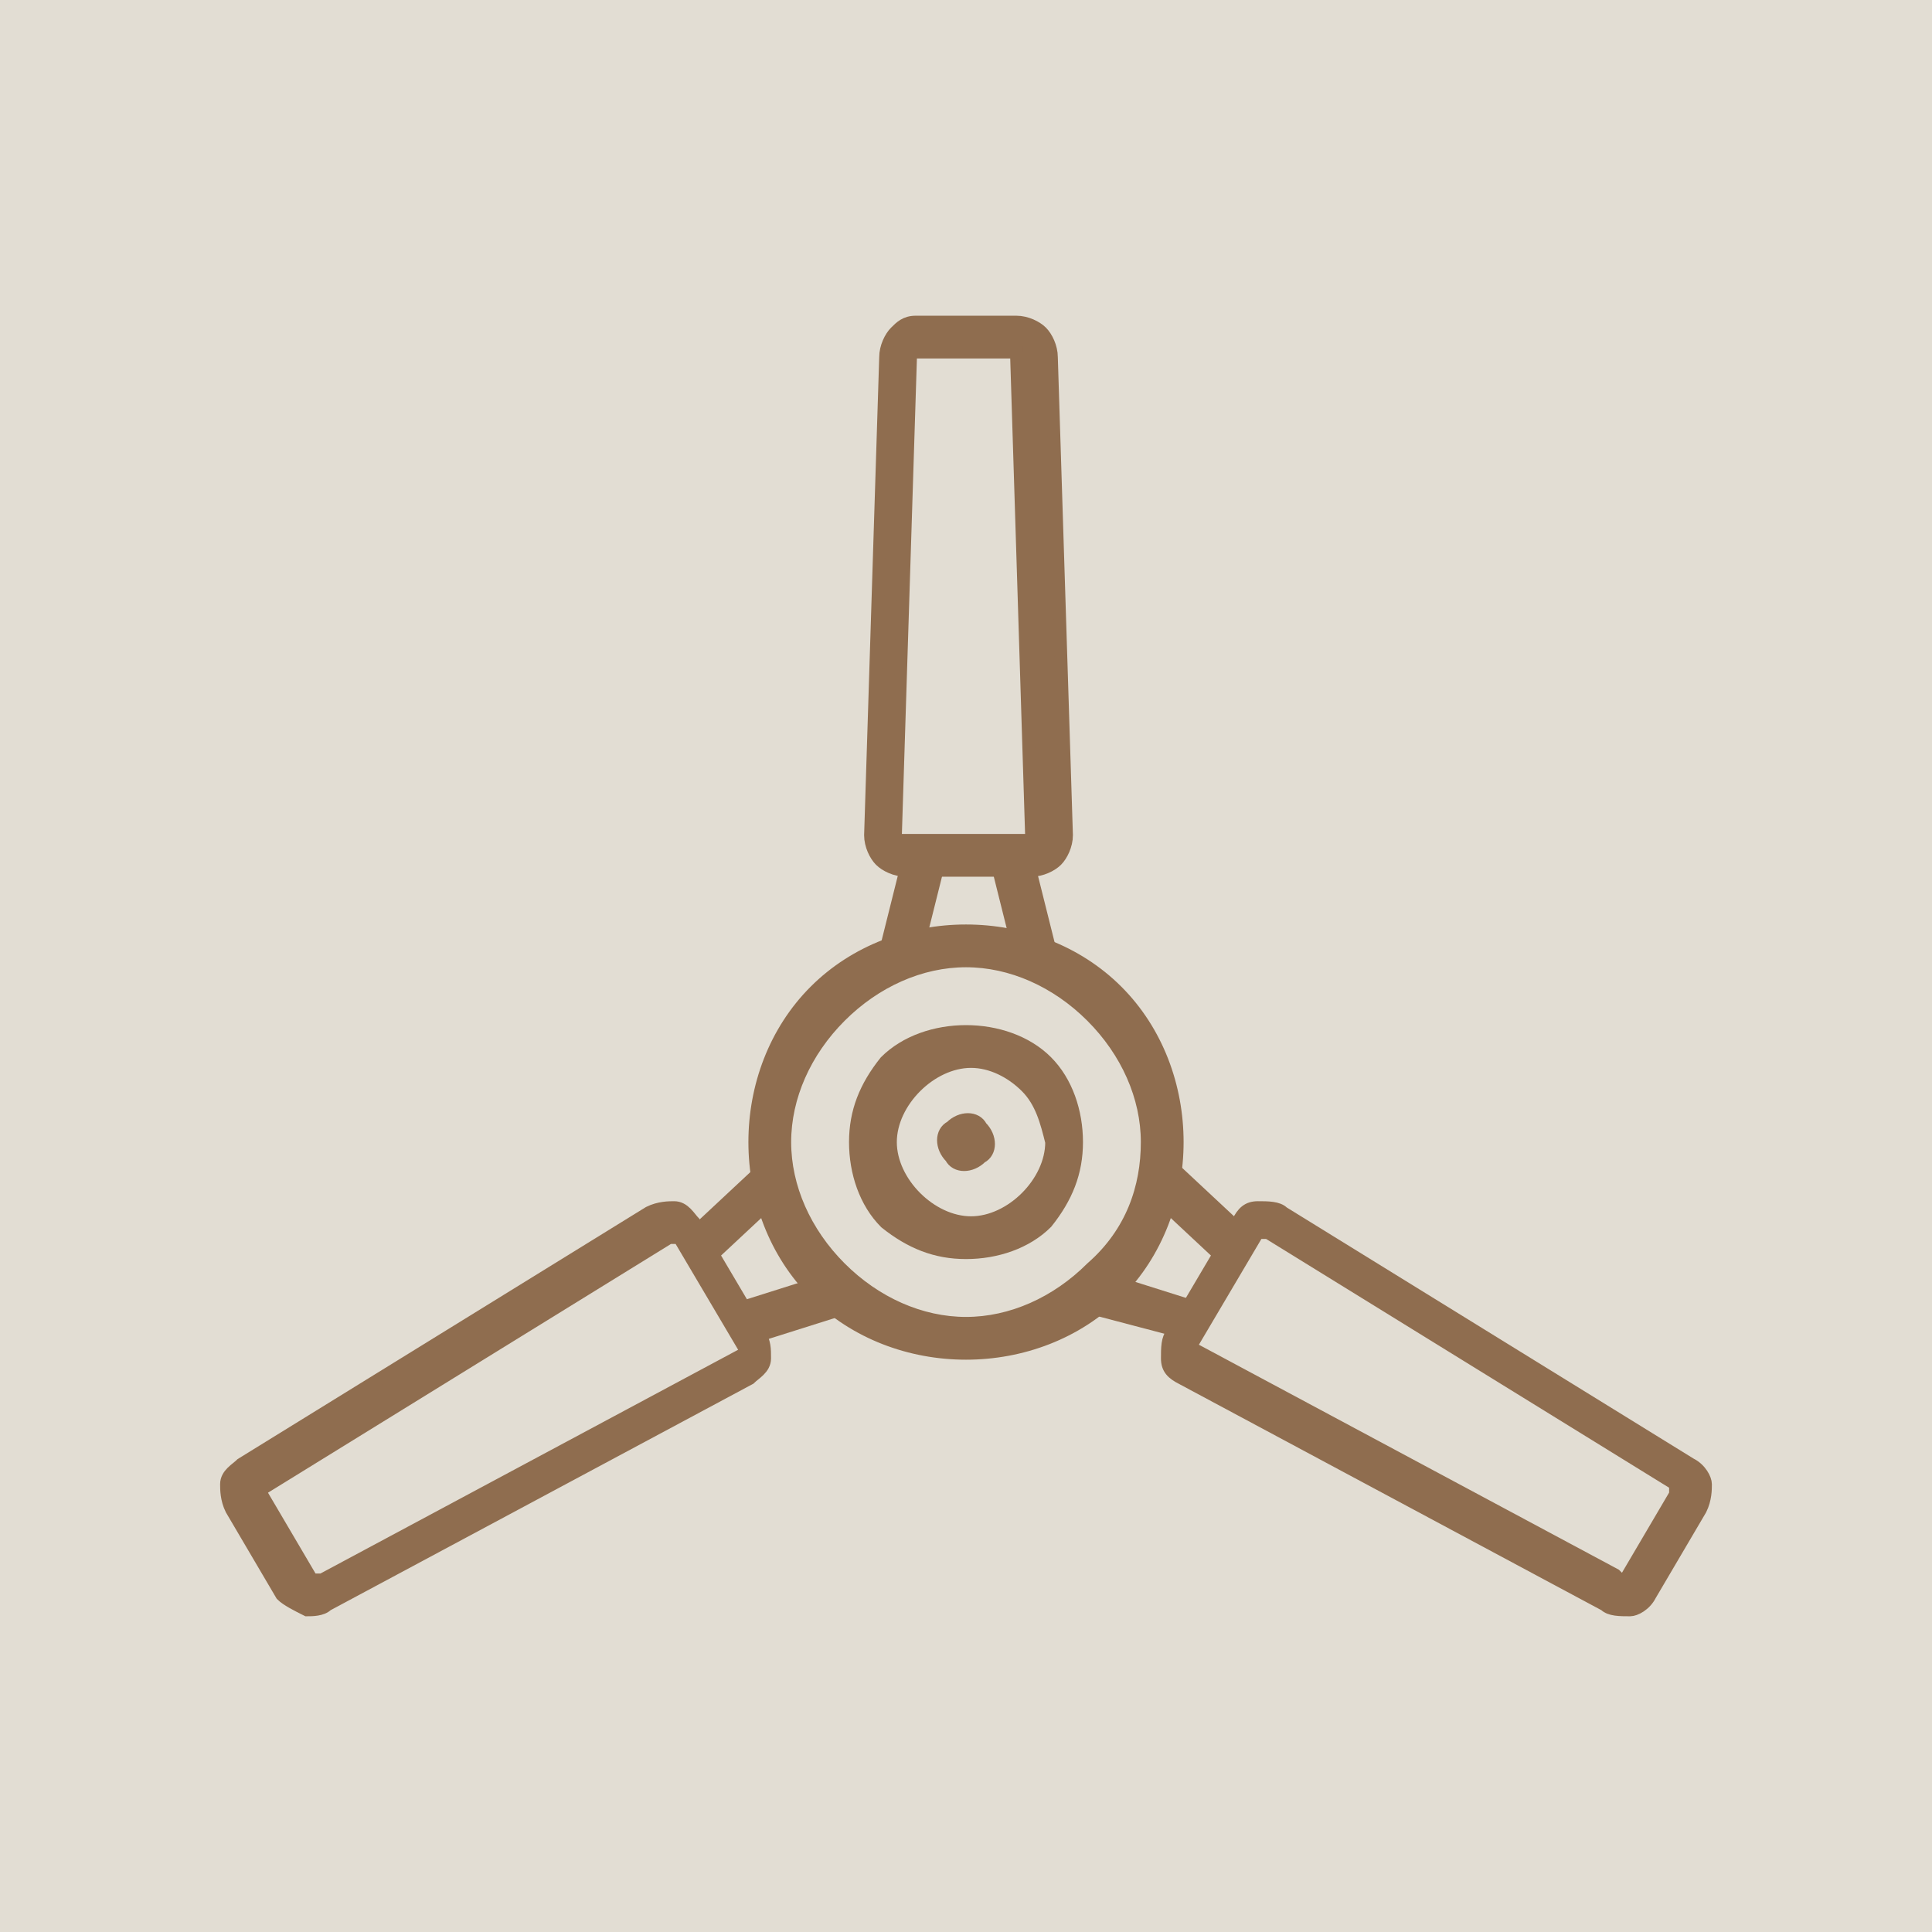
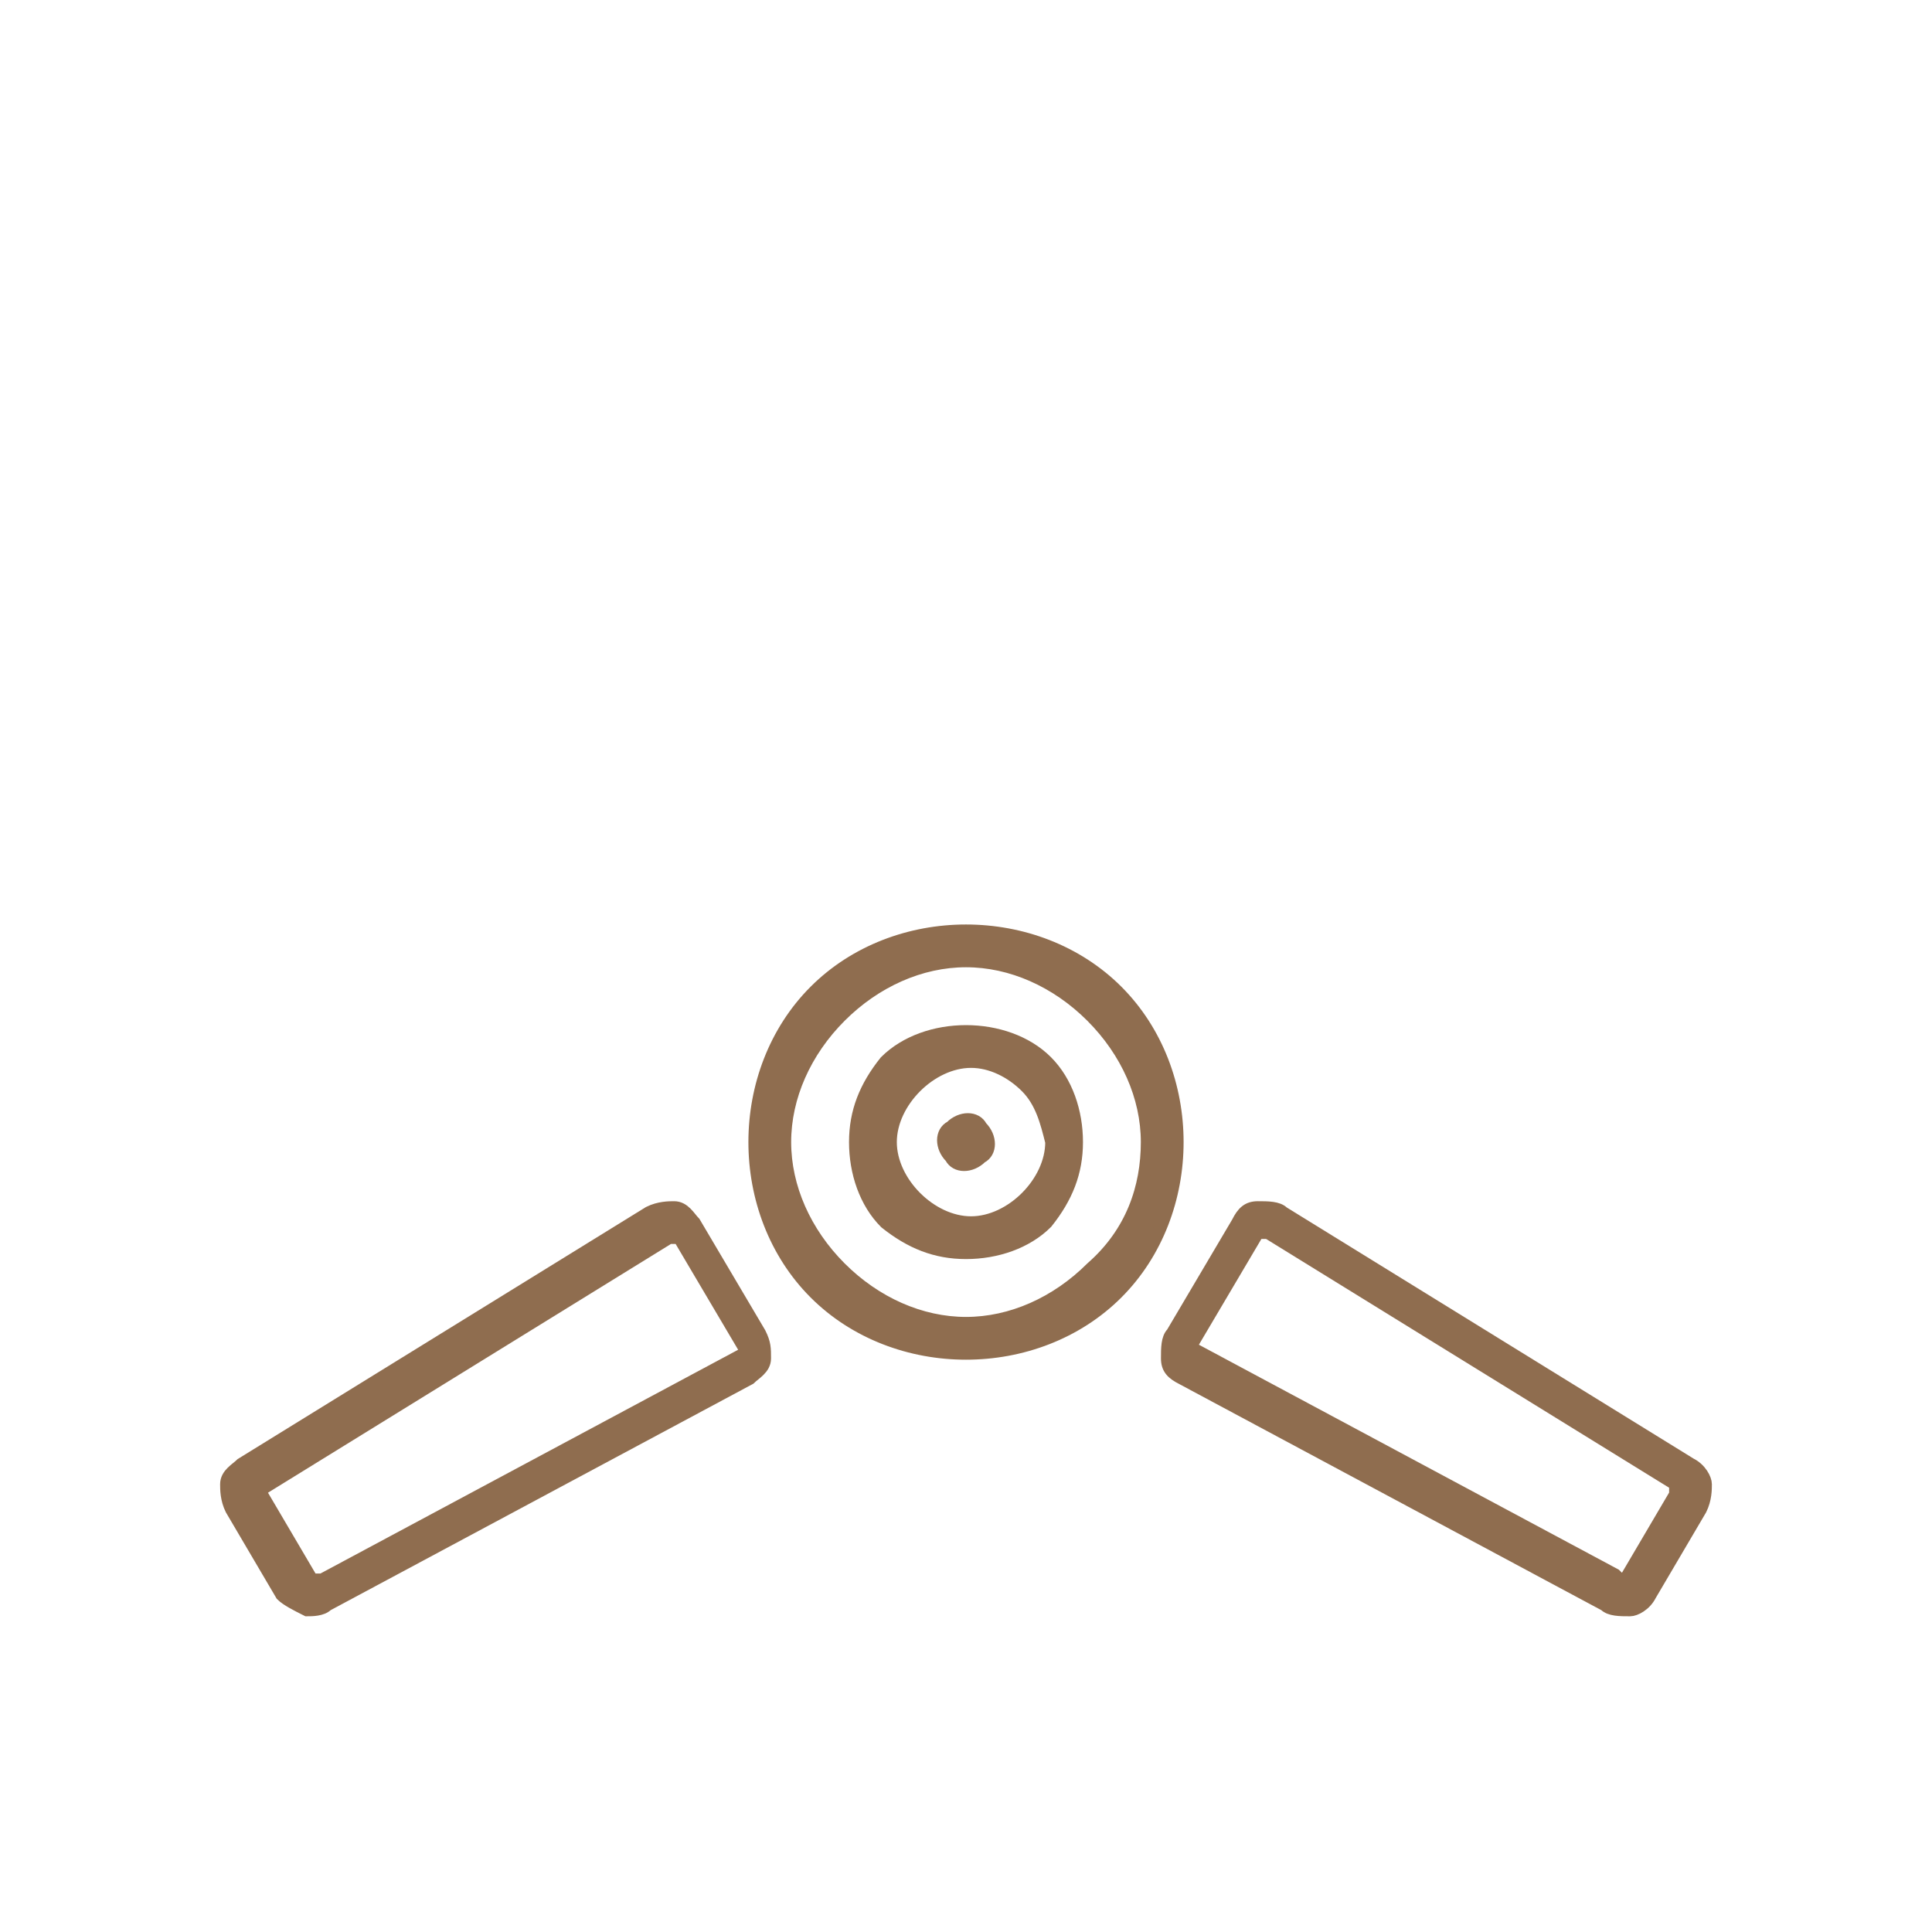
<svg xmlns="http://www.w3.org/2000/svg" version="1.1" id="Capa_1" x="0px" y="0px" viewBox="0 0 38.4 38.4" style="enable-background:new 0 0 38.4 38.4;" xml:space="preserve">
  <style type="text/css"> .st0{fill:#E2DDD3;} .st1{fill:#8F6D4F;stroke:#8F6D4F;stroke-width:0.25;stroke-miterlimit:10;} .st2{fill-rule:evenodd;clip-rule:evenodd;fill:#8F6D4F;stroke:#8F6D4F;stroke-width:0.25;stroke-miterlimit:10;} </style>
-   <rect y="0" class="st0" width="38.4" height="38.4" />
  <g>
    <path class="st1" d="M22.2,19.7c0.8,0.8,1.2,1.9,1.2,3c0,1.1-0.4,2.2-1.2,3c-0.8,0.8-1.9,1.2-3,1.2c-1.1,0-2.2-0.4-3-1.2 c-0.8-0.8-1.2-1.9-1.2-3c0-1.1,0.4-2.2,1.2-3c0.8-0.8,1.9-1.2,3-1.2C20.3,18.5,21.4,18.9,22.2,19.7L22.2,19.7z M22.8,22.7 c0-0.9-0.4-1.8-1.1-2.5c-0.7-0.7-1.6-1.1-2.5-1.1c-0.9,0-1.8,0.4-2.5,1.1c-0.7,0.7-1.1,1.6-1.1,2.5c0,0.9,0.4,1.8,1.1,2.5 c0.7,0.7,1.6,1.1,2.5,1.1c0.9,0,1.8-0.4,2.5-1.1C22.5,24.5,22.8,23.6,22.8,22.7z" />
    <g>
-       <path class="st1" d="M18.2,6.4h2c0.2,0,0.4,0.1,0.5,0.2c0.1,0.1,0.2,0.3,0.2,0.5l0.3,9.5v0l0,0l0,0c0,0.2-0.1,0.4-0.2,0.5 c-0.1,0.1-0.3,0.2-0.5,0.2h0l0,0l0,0H18l0,0l0,0h0c-0.2,0-0.4-0.1-0.5-0.2c-0.1-0.1-0.2-0.3-0.2-0.5l0,0l0,0v0l0.3-9.5 c0-0.2,0.1-0.4,0.2-0.5v0C17.9,6.5,18,6.4,18.2,6.4L18.2,6.4z M20.2,7h-2c0,0,0,0-0.1,0l0,0c0,0,0,0,0,0.1l-0.3,9.5h0l0,0h0 c0,0,0,0,0,0.1c0,0,0,0,0.1,0v0l0,0v0h2.5v0l0,0v0c0,0,0,0,0.1,0c0,0,0,0,0-0.1h0l0,0l0,0L20.2,7C20.3,7.1,20.3,7.1,20.2,7 C20.2,7.1,20.2,7,20.2,7z" />
-       <path class="st1" d="M20.4,17l0.5,2l-0.6,0.1l-0.5-2L20.4,17L20.4,17z M17.6,18.9l0.5-2l0.6,0.1l-0.5,2L17.6,18.9z" />
-     </g>
+       </g>
    <g>
      <path class="st1" d="M5.6,31.7l-1-1.7l0,0c-0.1-0.2-0.1-0.4-0.1-0.5c0-0.2,0.2-0.3,0.3-0.4l8.1-5l0,0l0,0l0,0 c0.2-0.1,0.4-0.1,0.5-0.1c0.2,0,0.3,0.2,0.4,0.3l0,0l0,0l0,0l1.3,2.2l0,0l0,0l0,0c0.1,0.2,0.1,0.3,0.1,0.5c0,0.2-0.2,0.3-0.3,0.4 l0,0l0,0l0,0l-8.4,4.5C6.4,32,6.2,32,6.1,32C5.9,31.9,5.7,31.8,5.6,31.7L5.6,31.7z M5.2,29.7l1,1.7c0,0,0,0,0.1,0c0,0,0.1,0,0.1,0 l8.4-4.5l0,0l0,0l0,0c0,0,0,0,0,0c0,0,0,0,0-0.1l0,0l0,0l0,0l-1.3-2.2l0,0l0,0h0c0,0,0,0-0.1,0c0,0,0,0-0.1,0l0,0l0,0l0,0l-8.1,5 C5.2,29.5,5.2,29.6,5.2,29.7C5.2,29.6,5.2,29.6,5.2,29.7L5.2,29.7z" />
-       <path class="st1" d="M13.7,24.6l1.5-1.4l0.4,0.4L14.1,25L13.7,24.6L13.7,24.6z M16.8,26l-1.9,0.6l-0.2-0.6l1.9-0.6L16.8,26z" />
    </g>
    <g>
      <path class="st1" d="M33.8,30l-1,1.7v0c-0.1,0.2-0.3,0.3-0.4,0.3c-0.2,0-0.4,0-0.5-0.1l-8.4-4.5l0,0l0,0l0,0 c-0.2-0.1-0.3-0.2-0.3-0.4c0-0.2,0-0.4,0.1-0.5l0,0l0,0l0,0l1.3-2.2l0,0l0,0l0,0c0.1-0.2,0.2-0.3,0.4-0.3c0.2,0,0.4,0,0.5,0.1l0,0 l0,0l0,0l8.1,5c0.2,0.1,0.3,0.3,0.3,0.4C33.9,29.6,33.9,29.8,33.8,30L33.8,30z M32.3,31.4l1-1.7c0,0,0,0,0-0.1c0,0,0,0,0-0.1 l-8.1-5l0,0l0,0l0,0c0,0,0,0-0.1,0c0,0,0,0-0.1,0h0l0,0l0,0l-1.3,2.2l0,0l0,0l0,0c0,0,0,0,0,0.1c0,0,0,0,0,0l0,0l0,0l0,0l8.4,4.5 C32.2,31.4,32.2,31.4,32.3,31.4C32.2,31.4,32.3,31.4,32.3,31.4L32.3,31.4z" />
-       <path class="st1" d="M23.6,26.5L21.7,26l0.2-0.6l1.9,0.6L23.6,26.5L23.6,26.5z M23.3,23.2l1.5,1.4L24.3,25l-1.5-1.4L23.3,23.2z" />
    </g>
    <path class="st1" d="M20.8,21.1L20.8,21.1c0.4,0.4,0.6,1,0.6,1.6c0,0.6-0.2,1.1-0.6,1.6l0,0l0,0c-0.4,0.4-1,0.6-1.6,0.6 c-0.6,0-1.1-0.2-1.6-0.6h0v0c-0.4-0.4-0.6-1-0.6-1.6c0-0.6,0.2-1.1,0.6-1.6v0h0c0.4-0.4,1-0.6,1.6-0.6 C19.8,20.5,20.4,20.7,20.8,21.1L20.8,21.1L20.8,21.1z M20.4,21.6L20.4,21.6L20.4,21.6c-0.3-0.3-0.7-0.5-1.1-0.5 c-0.4,0-0.8,0.2-1.1,0.5l0,0h0c-0.3,0.3-0.5,0.7-0.5,1.1c0,0.4,0.2,0.8,0.5,1.1h0l0,0c0.3,0.3,0.7,0.5,1.1,0.5 c0.4,0,0.8-0.2,1.1-0.5v0l0,0c0.3-0.3,0.5-0.7,0.5-1.1C20.8,22.3,20.7,21.9,20.4,21.6z" />
    <path class="st2" d="M19.5,22.4c0.2,0.2,0.2,0.5,0,0.6c-0.2,0.2-0.5,0.2-0.6,0c-0.2-0.2-0.2-0.5,0-0.6 C19.1,22.2,19.4,22.2,19.5,22.4z" />
  </g>
</svg>